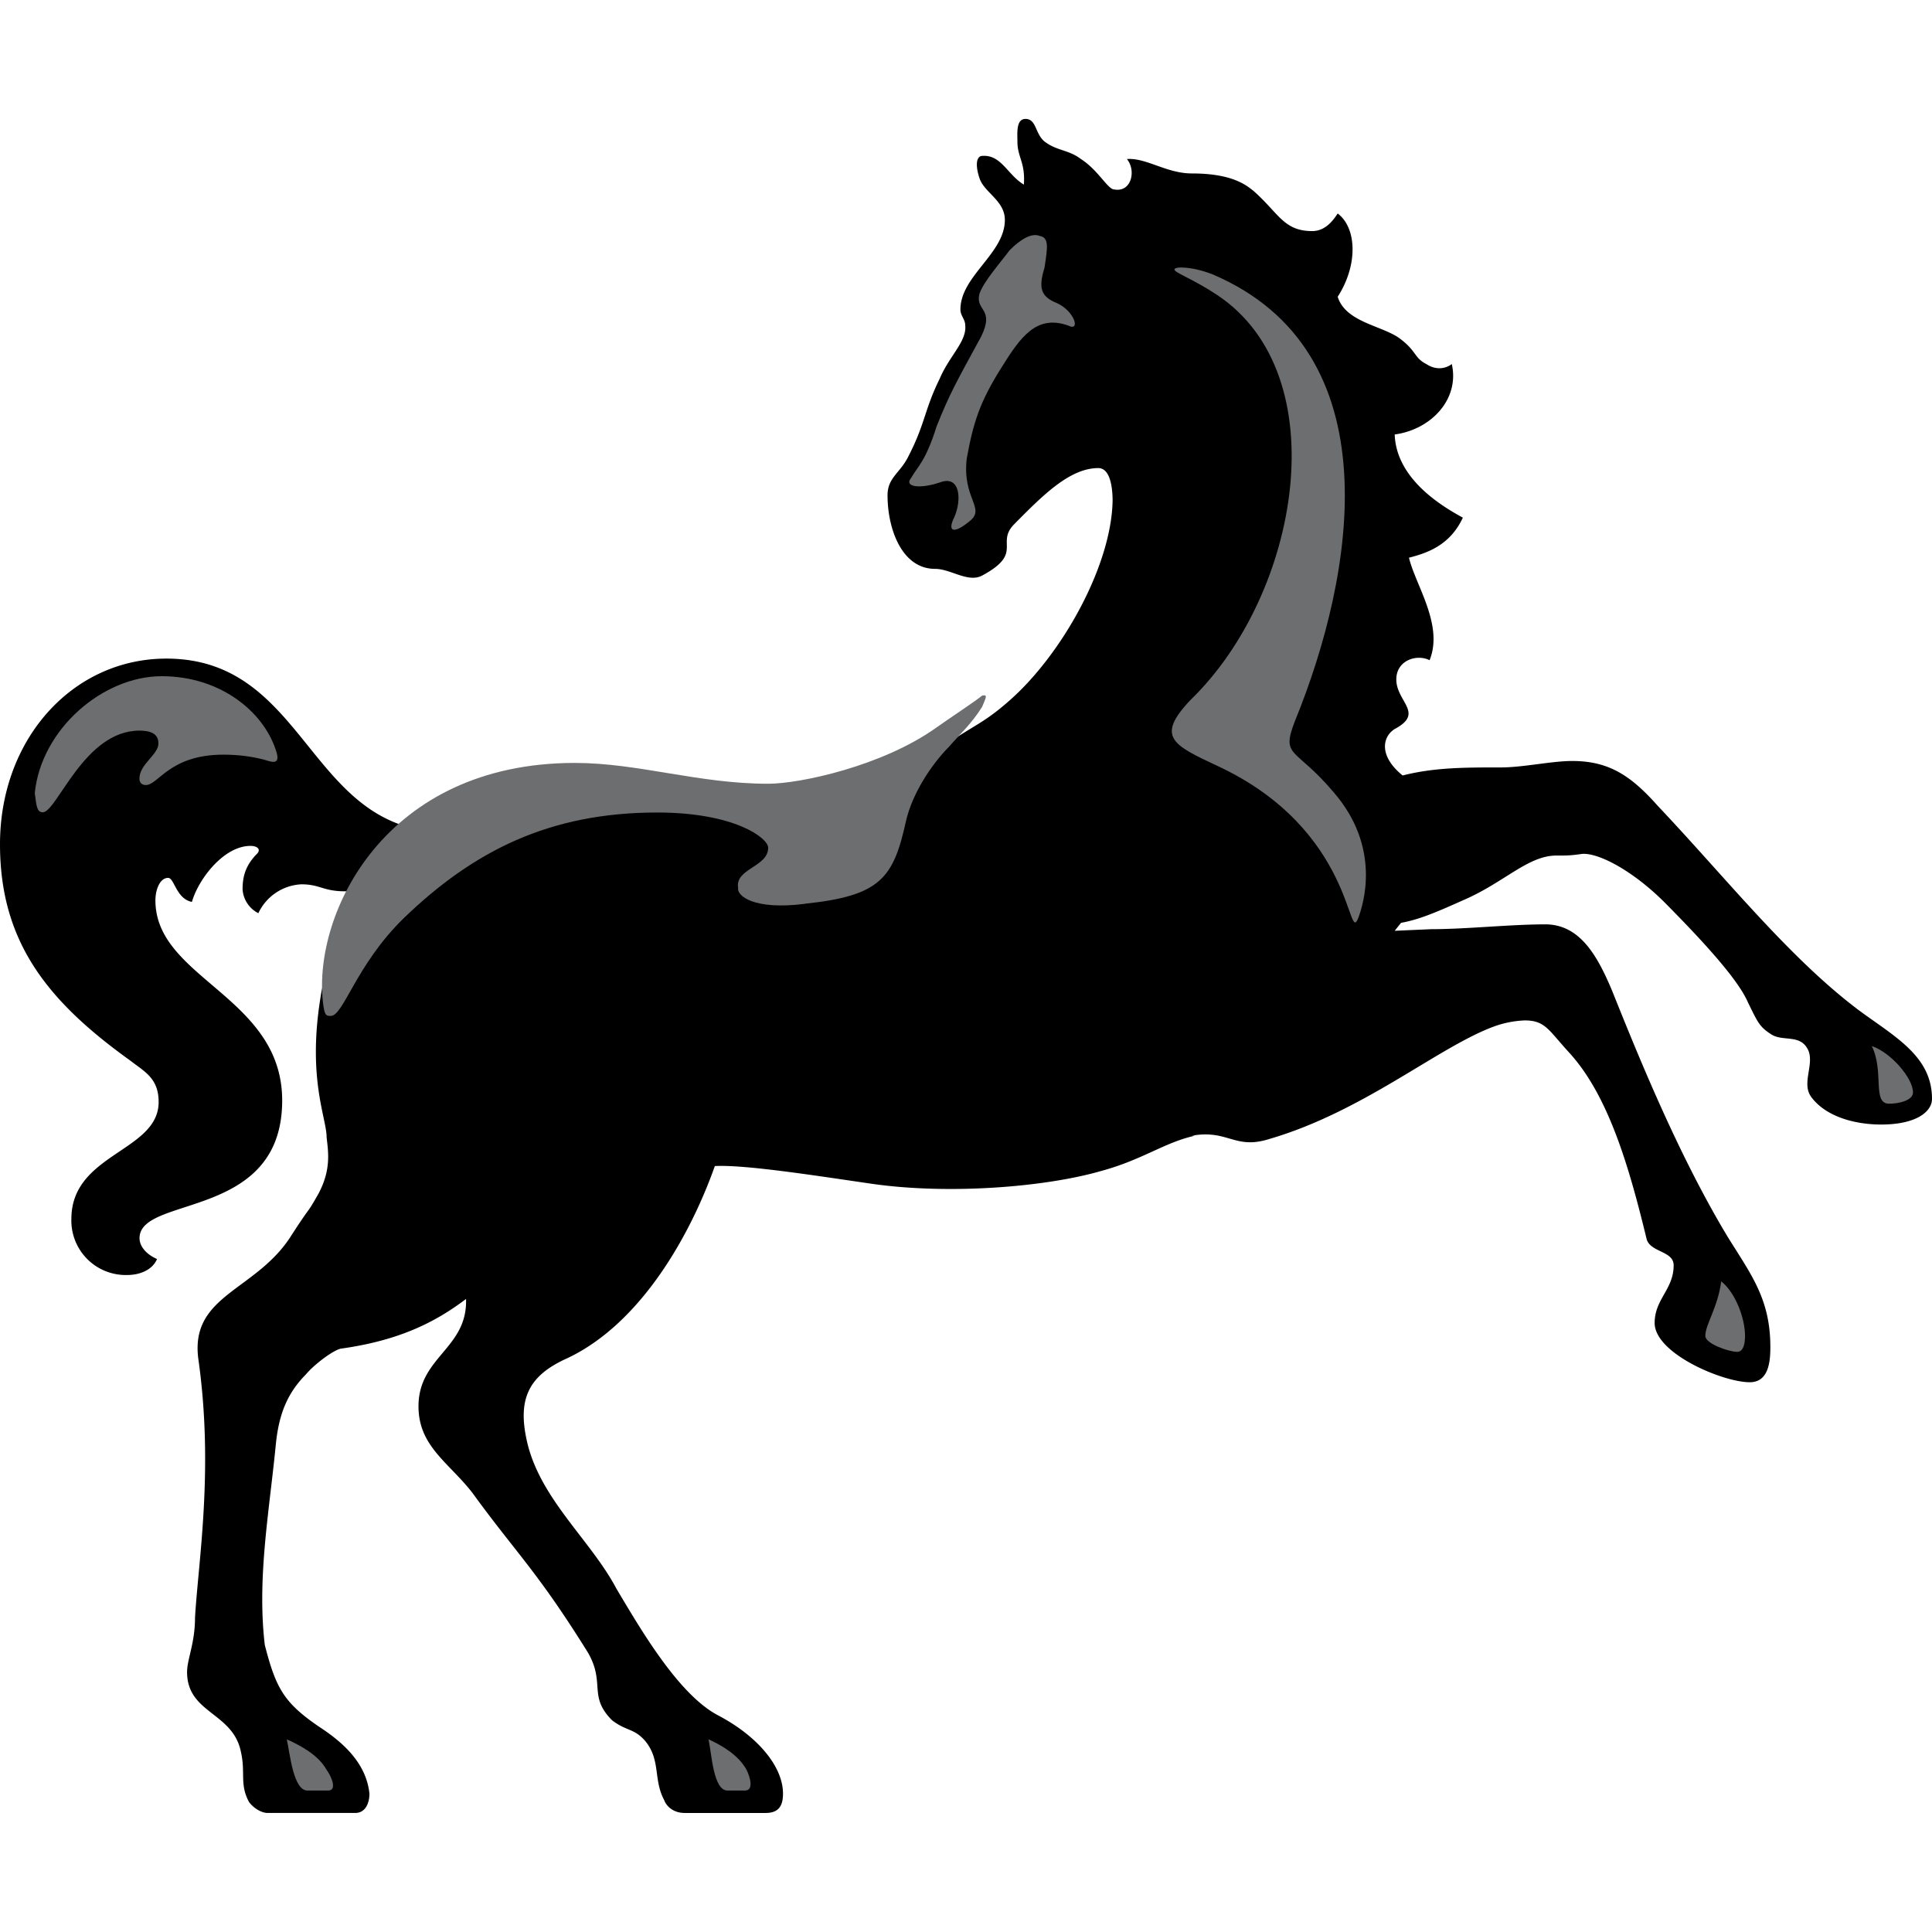
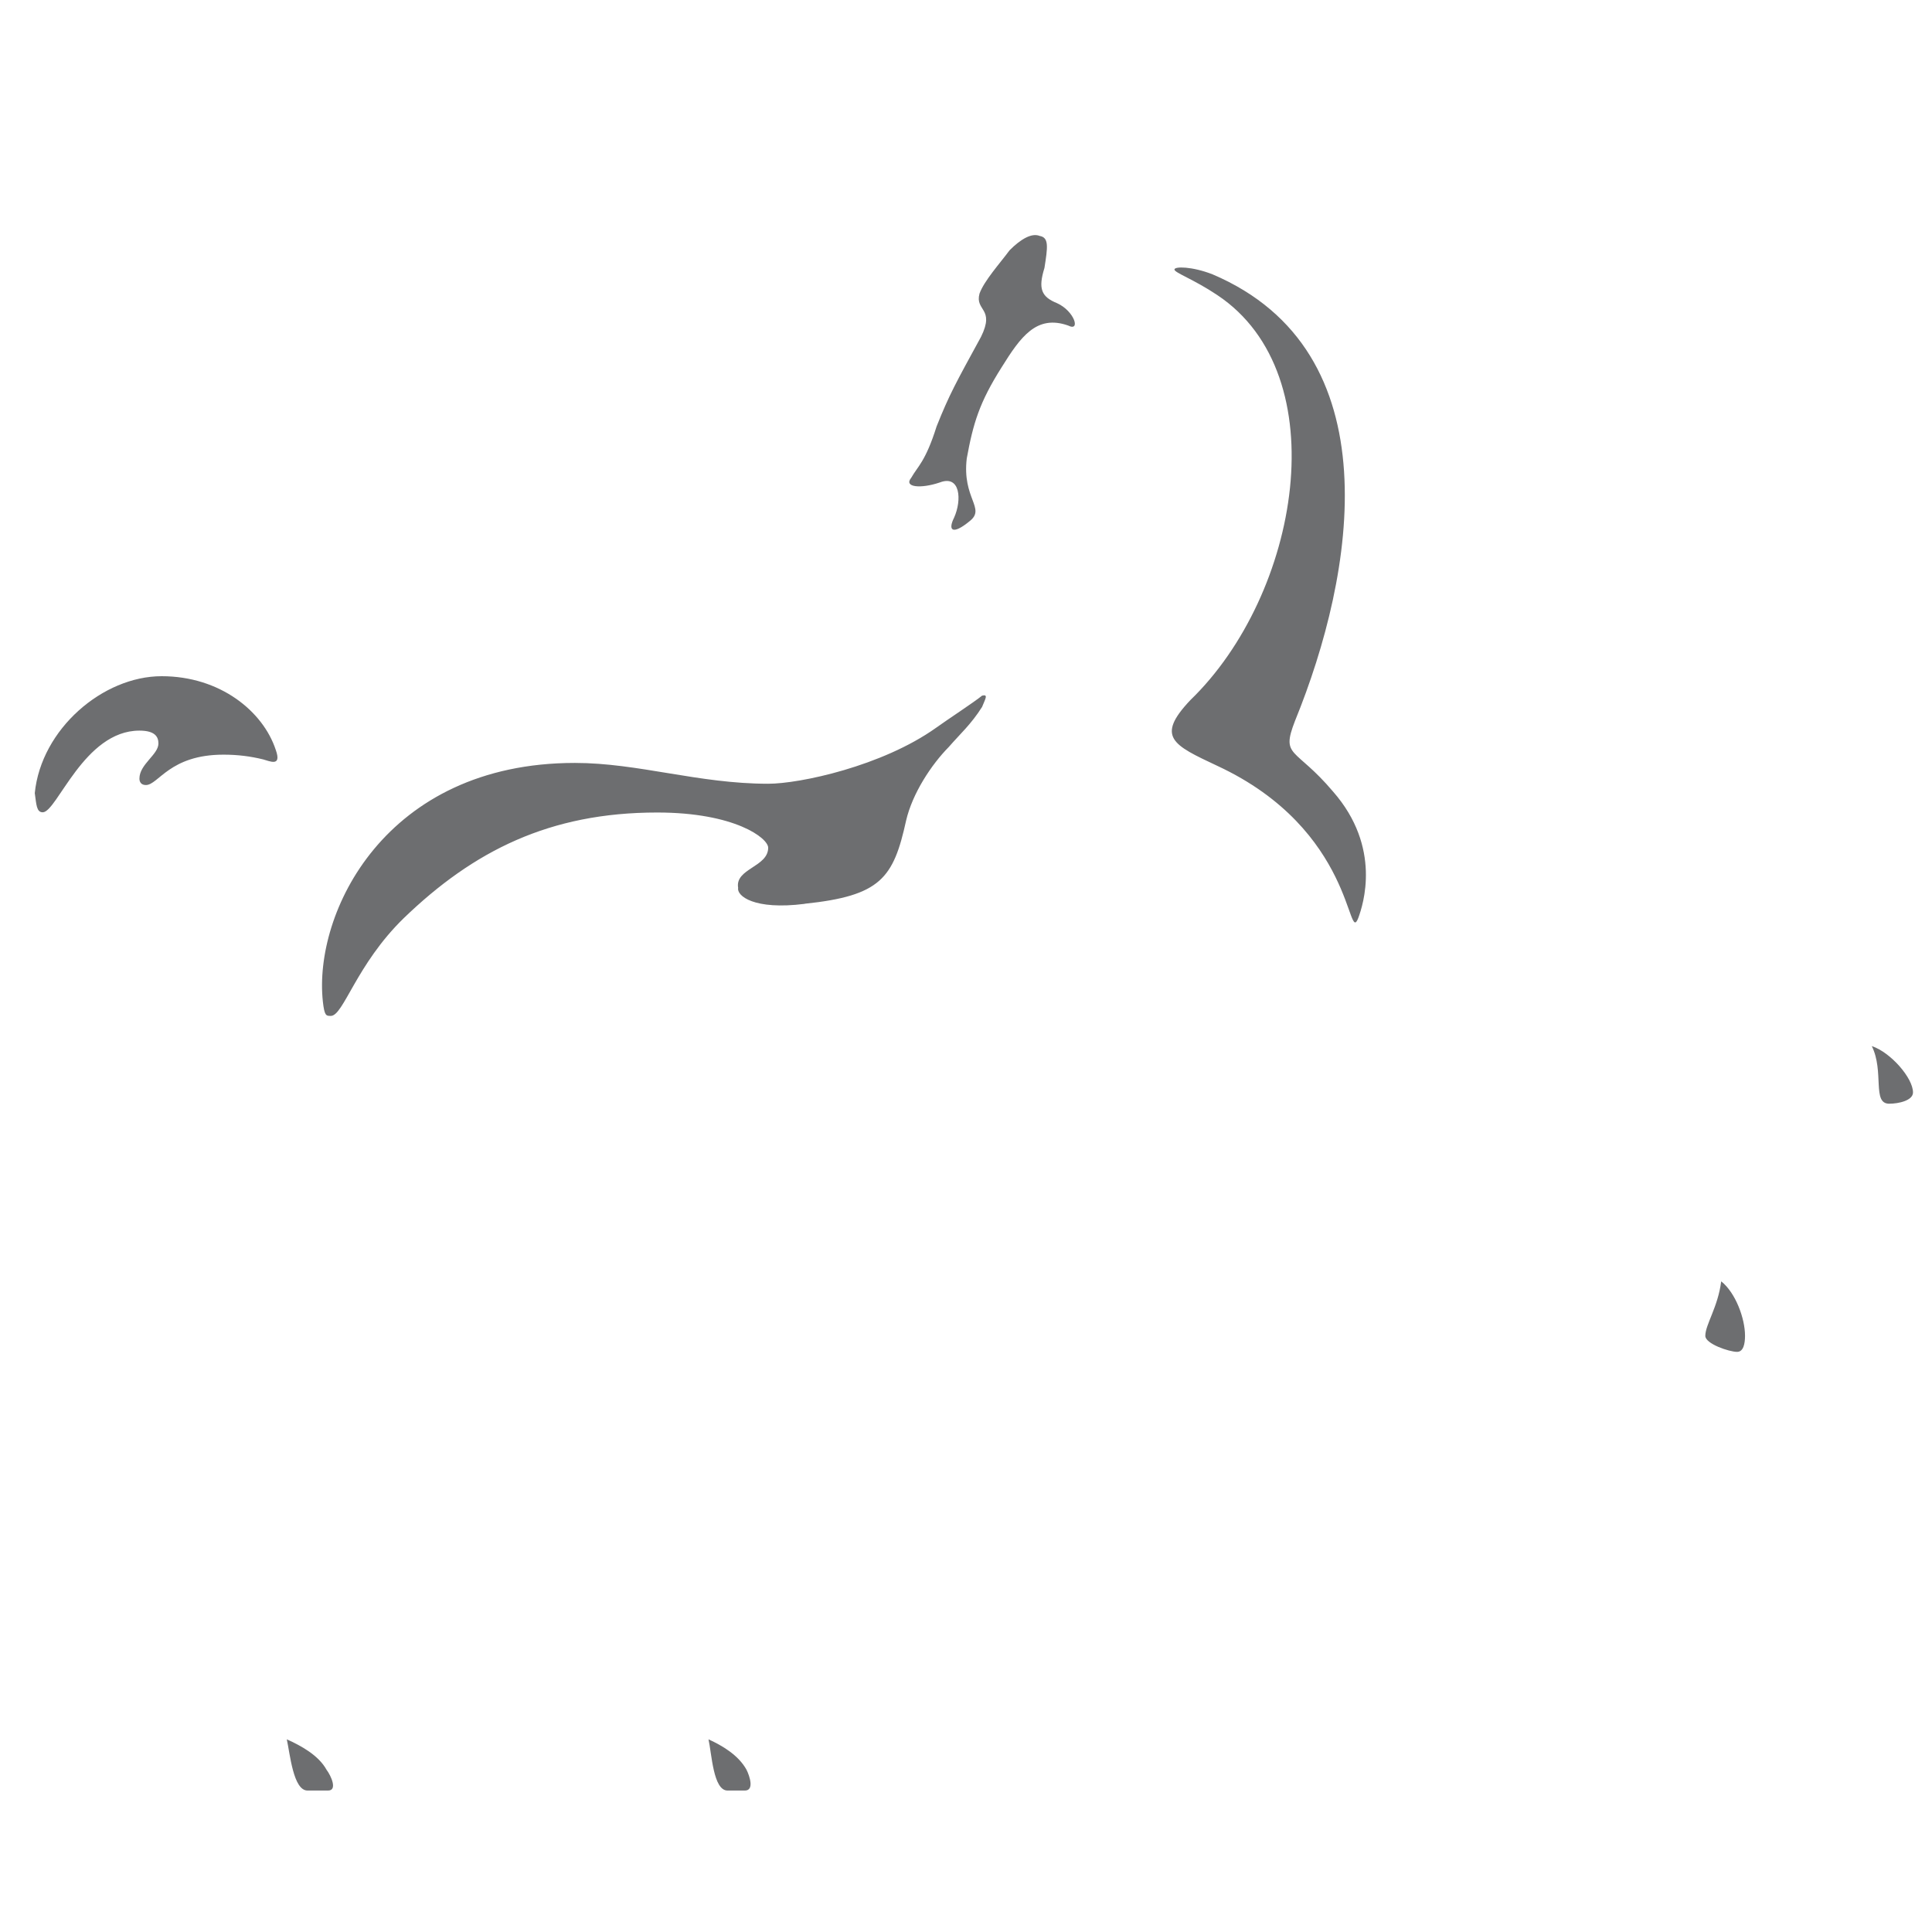
<svg xmlns="http://www.w3.org/2000/svg" fill="none" height="18" width="18">
-   <path d="M17.306 9.403c.34.253.694.432.694.835 0 .12-.148.239-.473.239-.25 0-.516-.075-.65-.254-.103-.134.045-.328-.043-.462-.074-.12-.222-.06-.325-.12-.119-.074-.133-.119-.222-.298-.088-.209-.399-.552-.768-.925-.31-.313-.635-.477-.782-.462-.104.015-.133.015-.237.015-.265 0-.487.253-.87.417-.267.12-.414.18-.577.21l-.059.074.34-.015c.325 0 .738-.045 1.063-.045.325 0 .487.298.62.612.251.626.62 1.536 1.078 2.297.222.358.399.582.399 1.03 0 .133-.015.327-.192.327-.251 0-.886-.268-.886-.552 0-.223.177-.313.177-.537 0-.134-.207-.119-.25-.238-.163-.672-.355-1.343-.725-1.746-.191-.208-.221-.298-.413-.298a.946.946 0 0 0-.295.06c-.517.194-1.211.79-2.082 1.044-.325.104-.384-.09-.724-.03h.03c-.28.06-.488.224-.872.328-.516.15-1.417.224-2.14.12-.517-.075-1.182-.18-1.462-.165-.222.627-.68 1.462-1.374 1.79-.369.165-.472.388-.369.806.133.522.59.895.827 1.343.222.372.576.984.945 1.178.37.194.606.477.606.73 0 .12-.045.18-.163.18H6.38c-.118 0-.177-.075-.192-.12-.103-.193-.03-.372-.177-.551-.104-.12-.177-.09-.31-.194-.222-.224-.06-.343-.222-.627-.472-.76-.679-.94-1.078-1.491-.221-.284-.502-.433-.502-.806 0-.462.458-.537.443-1-.295.224-.635.389-1.166.463-.074.015-.251.15-.325.239-.177.179-.251.373-.28.641-.06.627-.178 1.253-.104 1.88.103.402.177.537.502.76.207.135.443.329.473.627 0 .075-.03.179-.133.179h-.813c-.073 0-.147-.06-.177-.104-.088-.165-.03-.269-.074-.463-.073-.373-.502-.358-.502-.746 0-.12.074-.268.074-.507.03-.522.177-1.387.03-2.416-.074-.597.546-.627.871-1.15.192-.297.133-.178.251-.387.118-.224.089-.388.074-.522 0-.179-.177-.537-.06-1.283.045-.328.207-.671.429-.955 0-.014 0-.06-.074-.06-.325.03-.325-.059-.531-.059a.468.468 0 0 0-.4.269.268.268 0 0 1-.147-.224c0-.12.03-.224.133-.328.044-.045 0-.075-.059-.075-.251 0-.487.313-.546.522-.148-.03-.163-.224-.222-.224-.074 0-.118.105-.118.21 0 .73 1.181.894 1.181 1.864 0 1.119-1.329.88-1.329 1.283 0 .074.06.149.163.194-.044.104-.163.149-.28.149a.507.507 0 0 1-.518-.522c0-.612.813-.627.813-1.09 0-.223-.133-.283-.266-.387C.443 9.328 0 8.776 0 7.866c0-.984.68-1.73 1.55-1.73 1.27 0 1.315 1.492 2.466 1.61a2.583 2.583 0 0 1 1.447-.476c.754 0 1.078.193 1.876.193.325 0 .856-.089 1.491-.537.236-.164.34-.193.561-.387.502-.433.975-1.283.975-1.895v.03c0-.194-.044-.313-.133-.313-.266 0-.517.253-.783.522-.177.179.089.268-.295.477-.133.075-.295-.06-.443-.06-.31 0-.443-.372-.443-.686 0-.164.118-.208.192-.358.162-.313.148-.432.295-.73.089-.21.251-.344.237-.493 0-.06-.045-.09-.045-.149 0-.313.414-.522.414-.835 0-.18-.192-.254-.236-.388-.045-.134-.015-.18-.015-.18.015-.029.03-.029.059-.029.162 0 .221.179.369.268.015-.208-.06-.253-.06-.402 0-.075-.014-.21.075-.21.103 0 .088.135.177.21.118.09.221.074.34.164.162.104.25.283.31.283.162.03.206-.179.118-.283.177-.015.369.134.605.134.37 0 .502.104.576.164.236.209.28.373.546.373.133 0 .207-.12.237-.164.177.134.192.477 0 .776.074.238.413.268.576.387.162.12.133.18.25.24.09.059.178.044.237 0 .074.327-.192.61-.532.656.015.417.443.67.635.775-.118.254-.325.328-.502.373.06.254.325.627.192.955-.118-.06-.31 0-.31.179 0 .209.266.313-.015.462-.118.075-.147.254.074.433.295-.075.576-.075.916-.075.206 0 .472-.06.664-.06.34 0 .546.135.797.418.635.671 1.211 1.402 1.861 1.895Z" fill="currentColor" />
  <path d="M.398 7.568c.133 0 .384-.761.901-.761.148 0 .177.06.177.12 0 .104-.177.193-.177.327 0 .03.015.06.06.06.117 0 .22-.283.723-.283.133 0 .25.015.369.044.059.015.177.075.118-.089-.118-.358-.517-.686-1.063-.686-.547 0-1.122.492-1.182 1.089.015.104.015.179.074.179ZM9.849 2.825c-.148-.06-.178-.135-.118-.329.03-.193.044-.283-.045-.298-.074-.03-.177.03-.28.134-.089.12-.237.284-.28.403-.045.164.147.134.014.403-.236.432-.295.537-.414.835-.103.328-.177.373-.236.478-.074.09.089.104.266.044.192-.074.207.164.133.328-.06.12-.015.165.148.03.147-.119-.074-.209-.03-.581.06-.329.118-.523.325-.85.177-.284.325-.493.62-.389.118.06.06-.134-.103-.208ZM16.184 12.595c.059 0 .074-.075.074-.15 0-.163-.089-.402-.222-.507-.03.24-.148.403-.148.508 0 .074.222.149.296.149ZM17.601 10.283c.089 0 .222-.03.222-.105 0-.134-.207-.373-.384-.432.118.238 0 .537.162.537ZM11.341 7.135c1.285.597 1.21 1.686 1.314 1.417.044-.12.222-.656-.236-1.178-.354-.418-.487-.314-.354-.657.56-1.372.915-3.445-.768-4.161-.192-.075-.355-.075-.355-.045s.178.09.399.238c1.122.746.768 2.79-.251 3.774-.325.344-.162.418.251.612ZM6.94 16.682c.089 0 .045-.134.015-.194-.074-.134-.222-.223-.354-.283.03.134.044.477.177.477h.162ZM3.057 16.682c.088 0 .03-.134-.015-.194-.074-.134-.236-.223-.37-.283.03.134.06.477.193.477h.192ZM7.497 8.42c.708-.074.827-.238.945-.775.059-.254.236-.522.398-.686.104-.12.207-.21.31-.373.03-.075.06-.12 0-.105-.073.06-.324.224-.428.299-.502.358-1.27.522-1.565.522-.65 0-1.21-.194-1.801-.194-1.772 0-2.437 1.402-2.348 2.223.015.134.03.134.074.134.118 0 .236-.478.679-.91.65-.627 1.358-.985 2.362-.985.724 0 1.034.239 1.034.328 0 .18-.31.194-.28.373-.015.075.147.21.62.15Z" fill="#6D6E70" />
</svg>